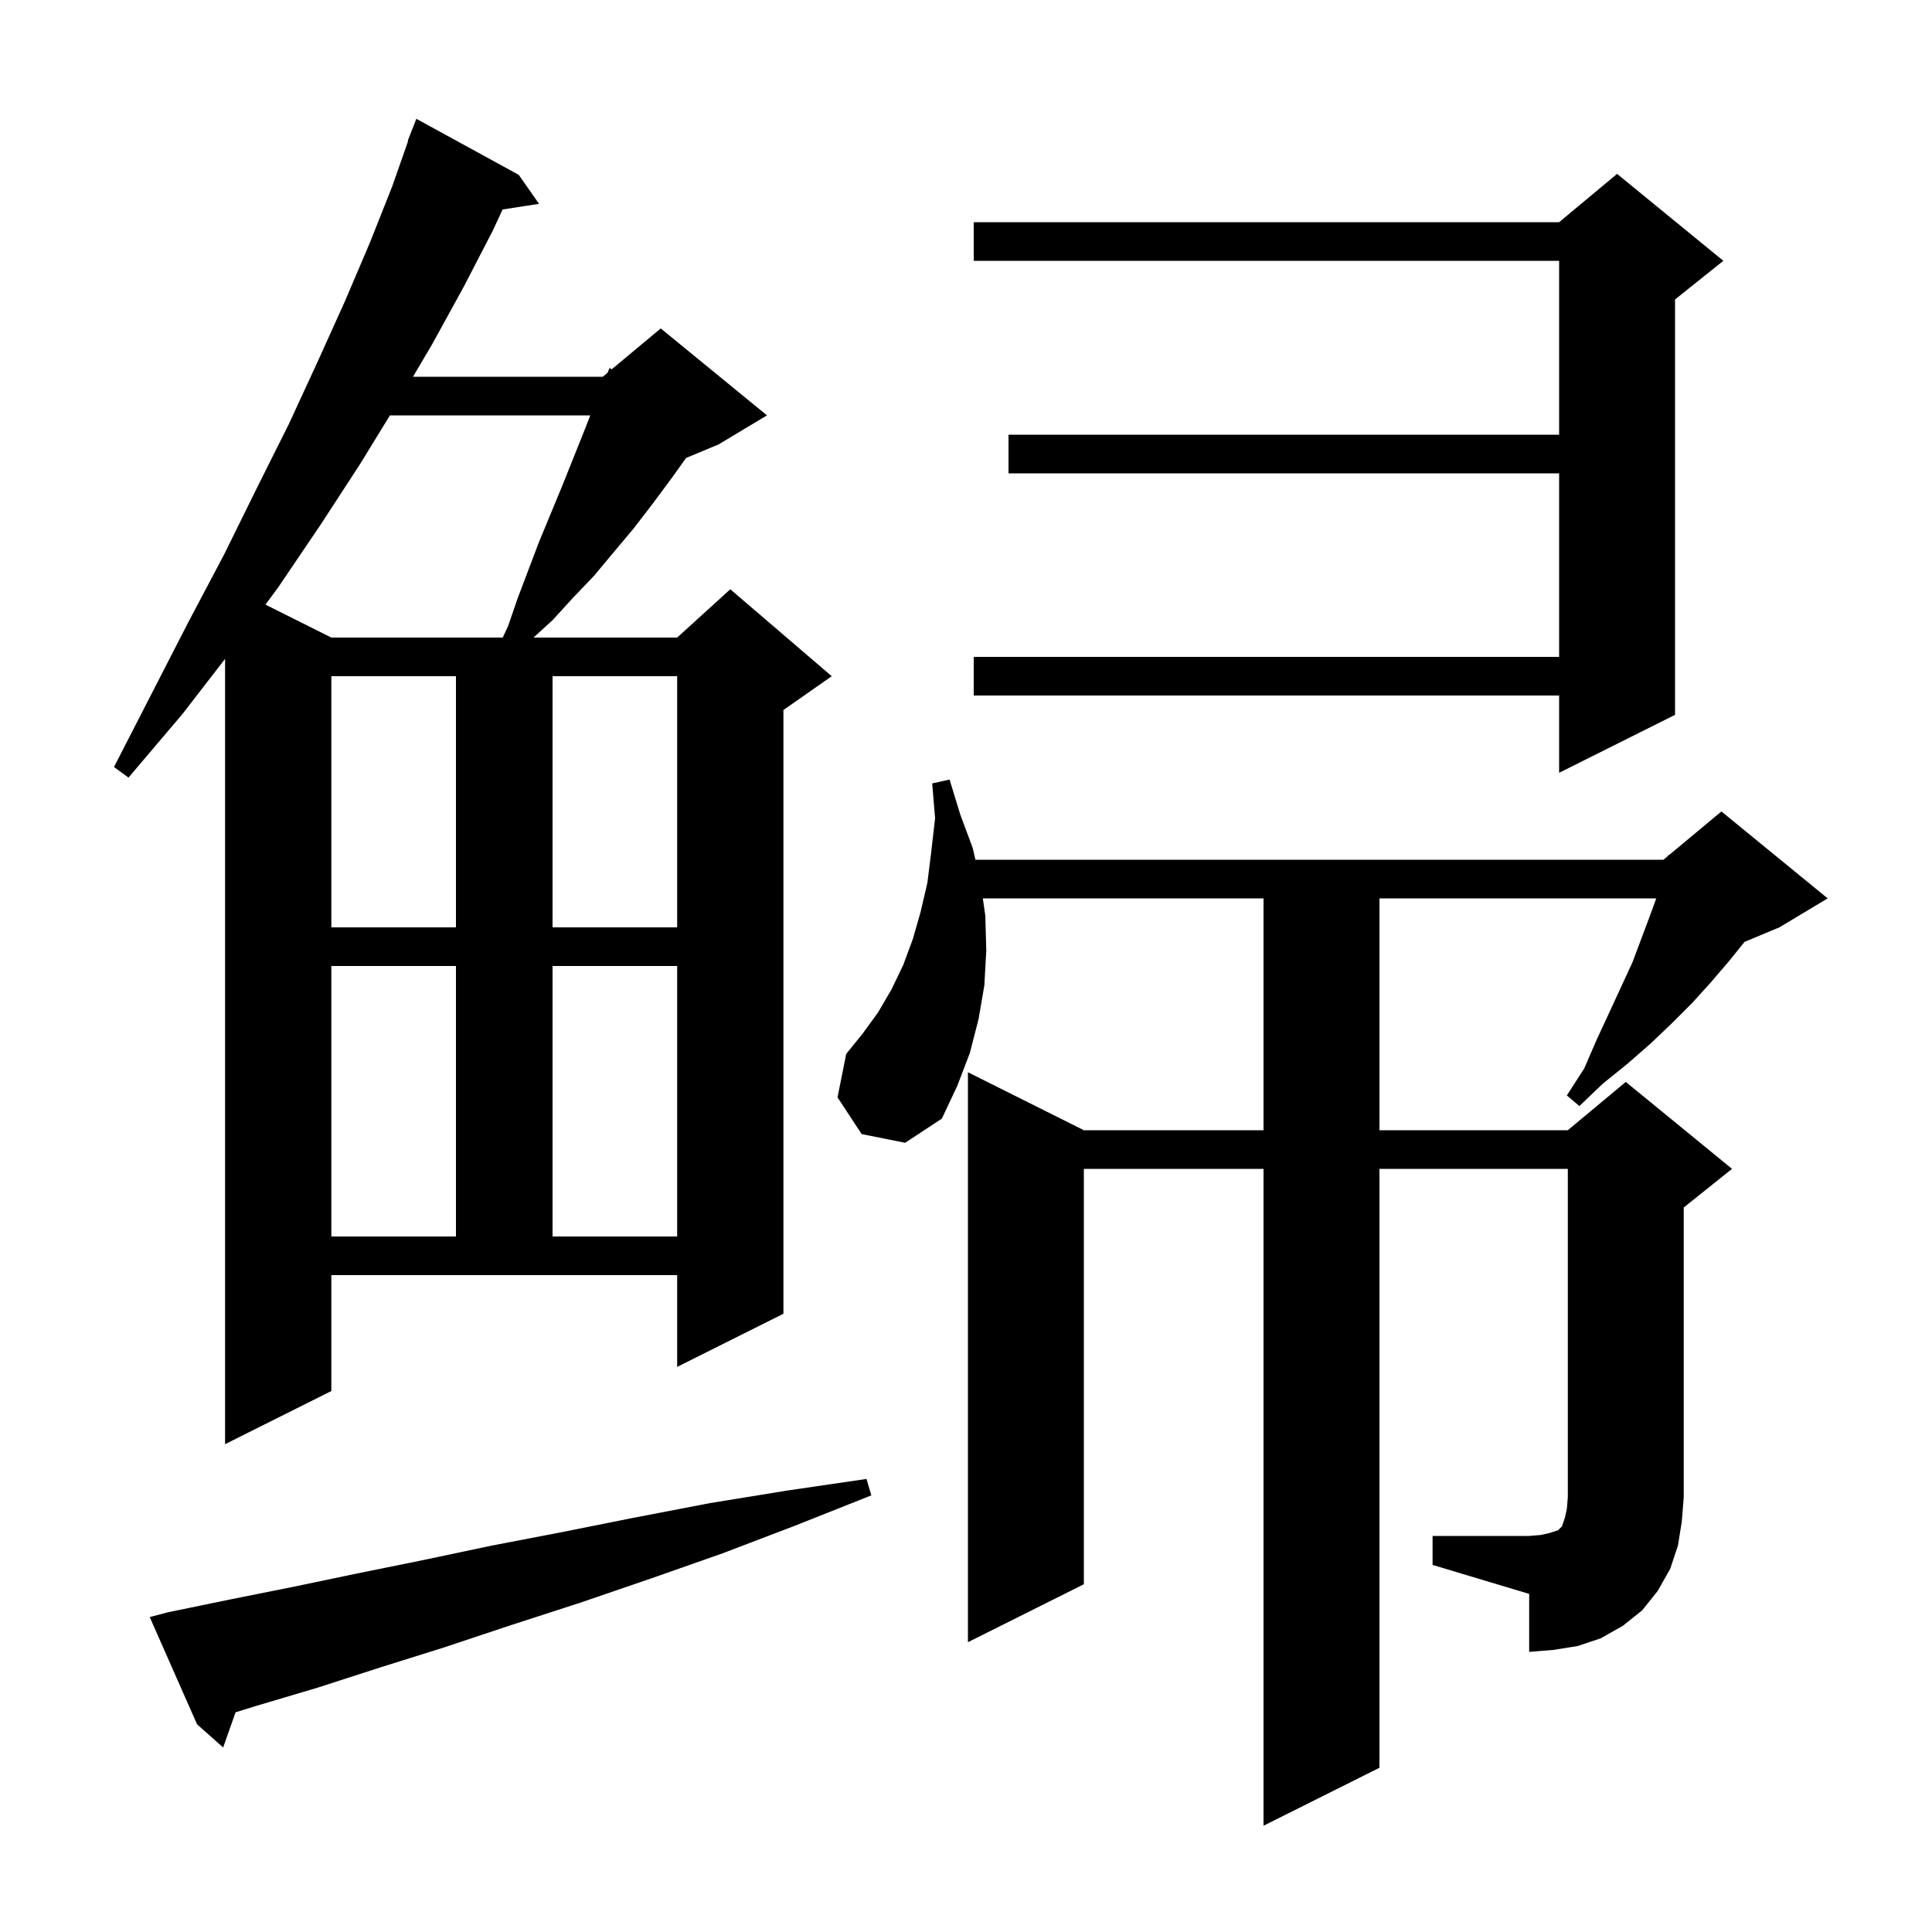
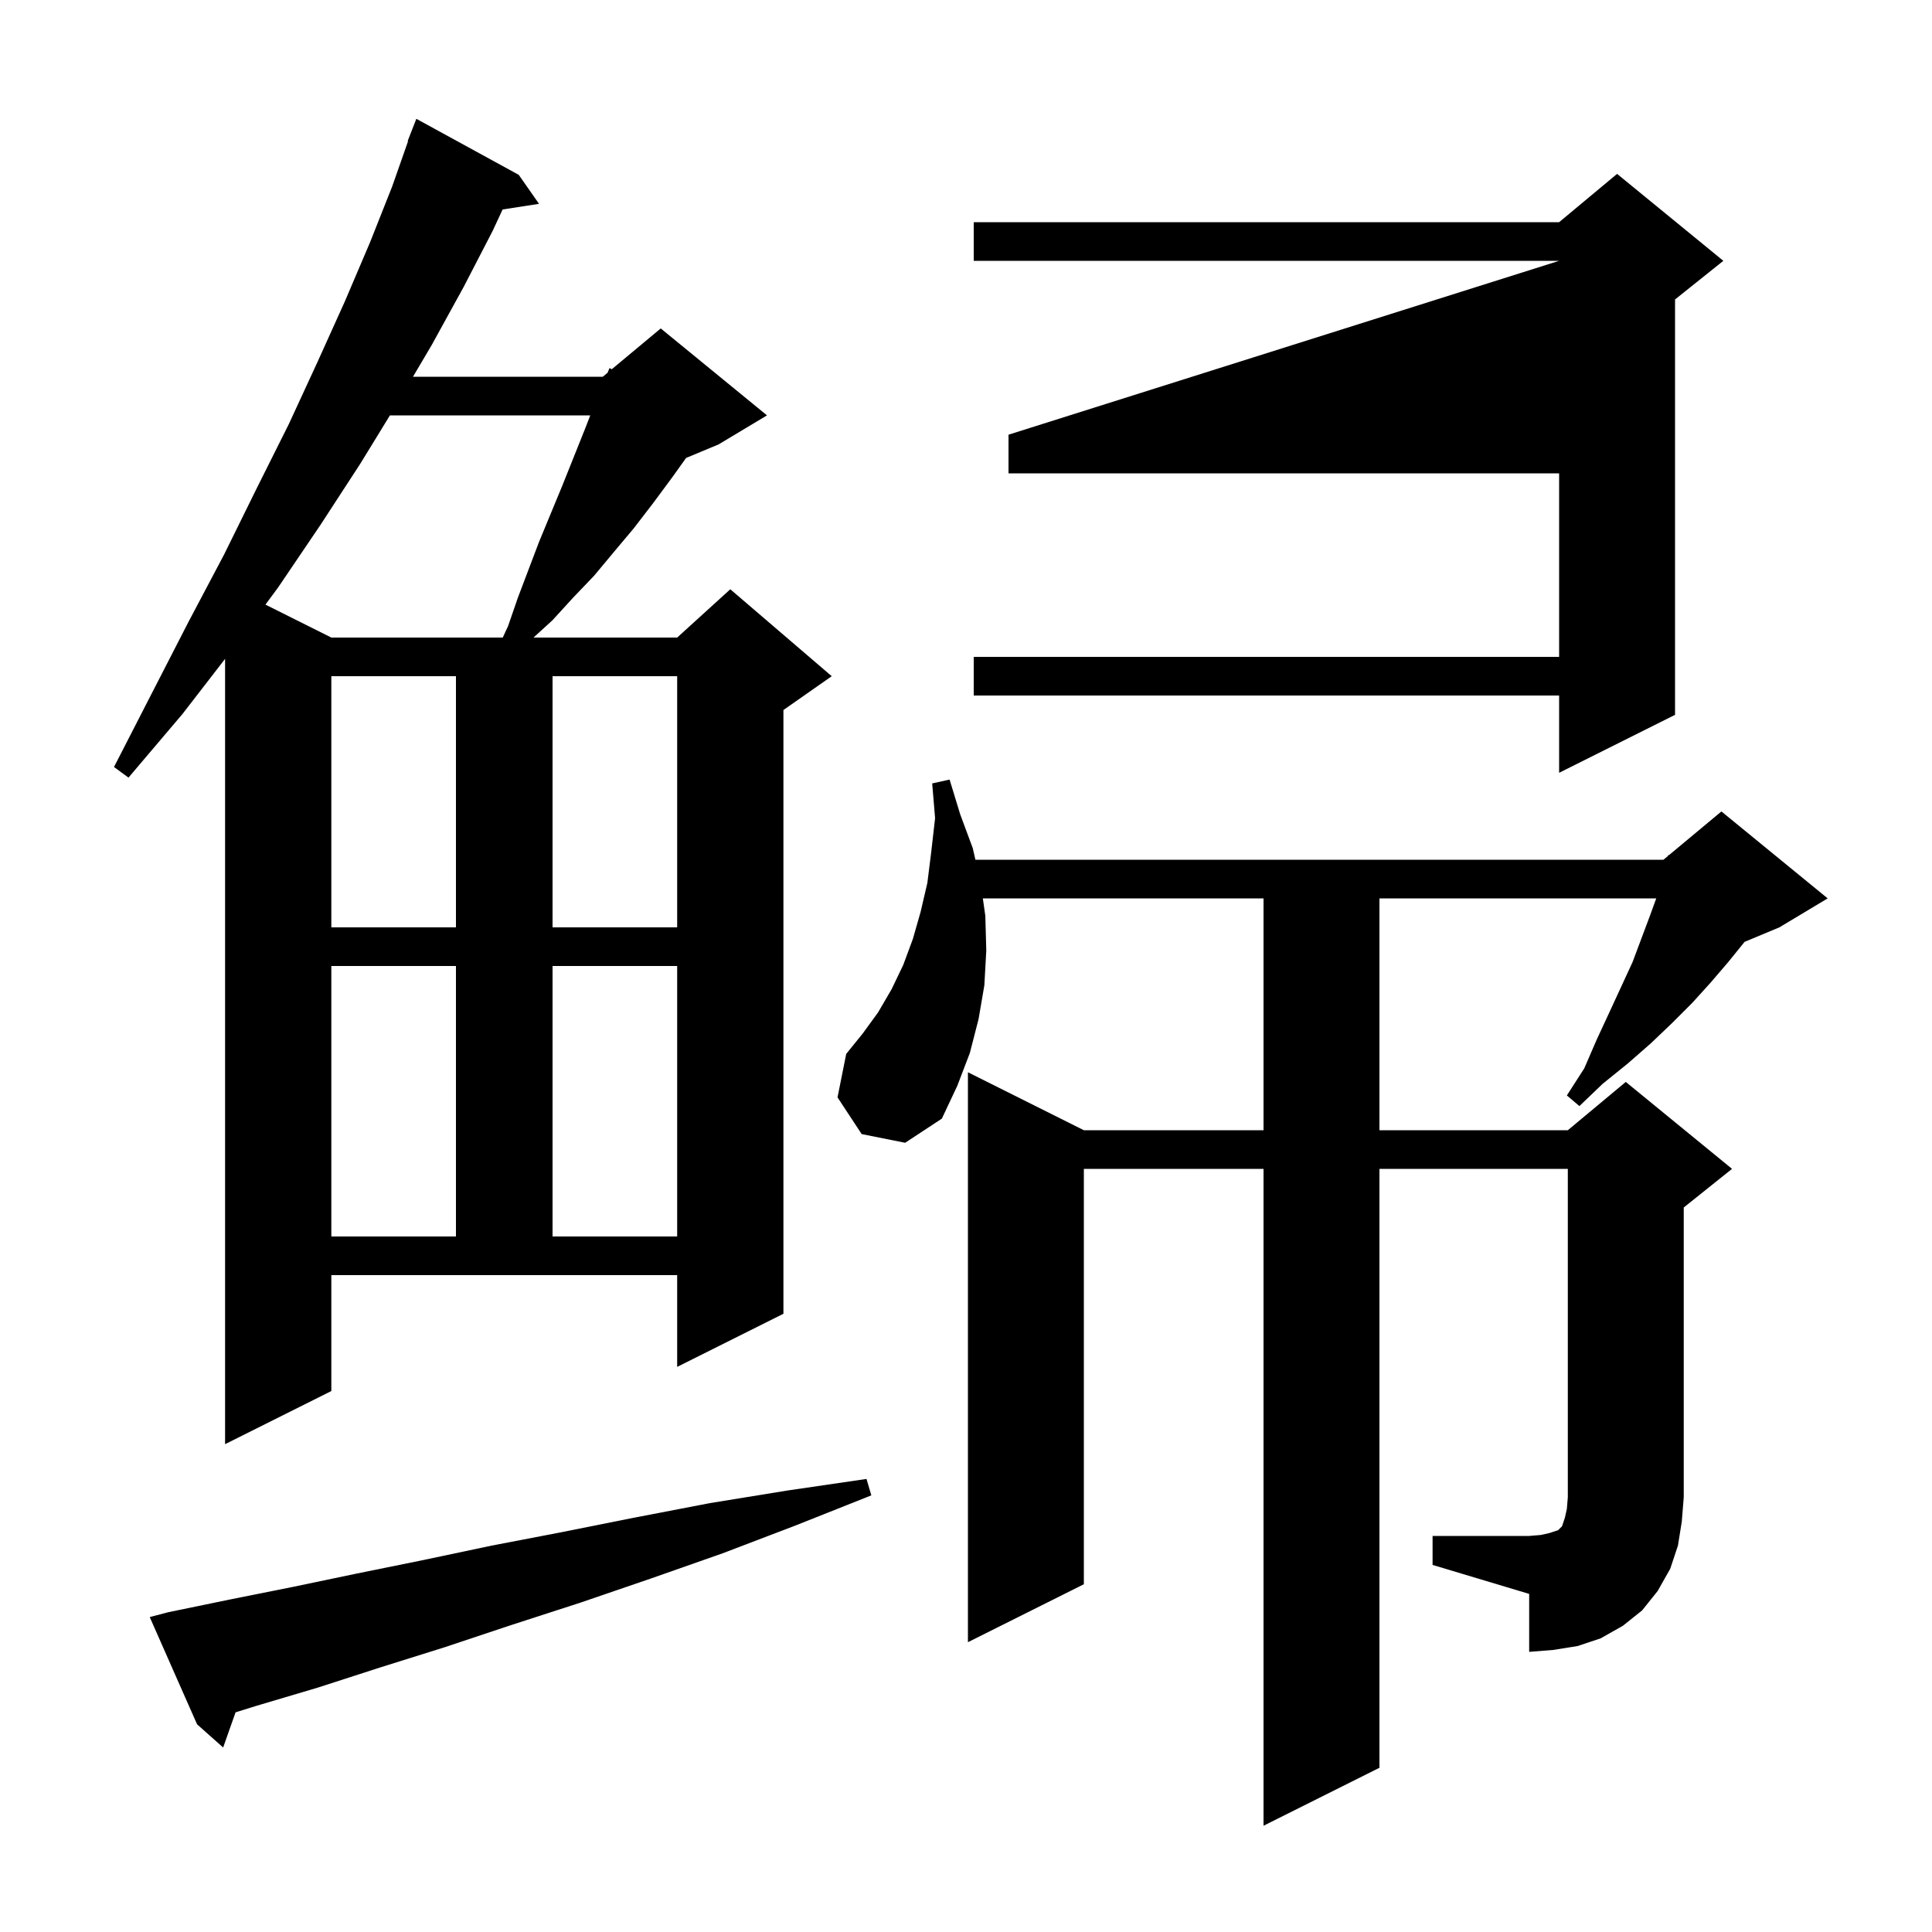
<svg xmlns="http://www.w3.org/2000/svg" version="1.1" baseProfile="full" viewBox="0 0 200 200" width="200" height="200">
  <g fill="currentColor">
-     <path d="M 17.4 166.9 L 23.7 165.6 L 30.2 164.3 L 36.9 162.9 L 43.8 161.5 L 50.9 160.0 L 58.2 158.6 L 65.7 157.1 L 73.5 155.6 L 81.5 154.3 L 89.7 153.1 L 90.2 154.8 L 82.4 157.9 L 74.8 160.8 L 67.4 163.4 L 60.1 165.9 L 53.0 168.2 L 46.1 170.5 L 39.4 172.6 L 32.9 174.7 L 26.5 176.6 L 24.385 177.259 L 23.1 180.9 L 20.4 178.5 L 15.5 167.4 Z M 148.3 159.0 L 158.3 159.0 L 159.5 158.9 L 160.4 158.7 L 161.3 158.4 L 161.7 158.0 L 162.0 157.1 L 162.2 156.2 L 162.3 155.0 L 162.3 121.0 L 142.8 121.0 L 142.8 183.0 L 130.8 189.0 L 130.8 121.0 L 112.2 121.0 L 112.2 164.0 L 100.2 170.0 L 100.2 111.0 L 112.2 117.0 L 130.8 117.0 L 130.8 93.0 L 101.743 93.0 L 102.0 94.8 L 102.1 98.4 L 101.9 102.0 L 101.3 105.5 L 100.4 109.0 L 99.1 112.4 L 97.5 115.8 L 93.7 118.3 L 89.2 117.4 L 86.7 113.6 L 87.6 109.1 L 89.3 107.0 L 90.9 104.8 L 92.3 102.4 L 93.5 99.9 L 94.5 97.2 L 95.3 94.4 L 96.0 91.4 L 96.4 88.2 L 96.8 84.7 L 96.5 81.1 L 98.3 80.7 L 99.4 84.3 L 100.7 87.8 L 100.974 89.0 L 172.2 89.0 L 172.674 88.605 L 172.7 88.5 L 172.765 88.529 L 178.2 84.0 L 189.2 93.0 L 184.2 96.0 L 180.6 97.5 L 178.9 99.6 L 177.1 101.7 L 175.2 103.8 L 173.1 105.9 L 170.9 108.0 L 168.5 110.1 L 165.9 112.2 L 163.5 114.5 L 162.2 113.4 L 164.0 110.6 L 165.3 107.6 L 166.6 104.8 L 169.0 99.6 L 170.8 94.8 L 171.455 93.0 L 142.8 93.0 L 142.8 117.0 L 162.3 117.0 L 168.3 112.0 L 179.3 121.0 L 174.3 125.0 L 174.3 155.0 L 174.1 157.5 L 173.7 160.0 L 172.9 162.4 L 171.6 164.7 L 170.0 166.7 L 168.0 168.3 L 165.7 169.6 L 163.3 170.4 L 160.8 170.8 L 158.3 171.0 L 158.3 165.0 L 148.3 162.0 Z M 34.3 144.0 L 23.3 149.5 L 23.3 68.206 L 18.9 73.9 L 13.3 80.5 L 11.8 79.4 L 15.7 71.8 L 19.5 64.4 L 23.2 57.4 L 26.6 50.5 L 29.9 43.9 L 32.9 37.4 L 35.7 31.2 L 38.3 25.1 L 40.6 19.3 L 42.244 14.614 L 42.2 14.6 L 43.1 12.3 L 53.7 18.1 L 55.8 21.1 L 52.031 21.685 L 51.0 23.9 L 48.0 29.7 L 44.7 35.7 L 42.752 39.0 L 62.4 39.0 L 62.896 38.587 L 63.1 38.1 L 63.33 38.225 L 68.4 34.0 L 79.4 43.0 L 74.4 46.0 L 71.024 47.407 L 69.6 49.4 L 67.6 52.1 L 65.6 54.7 L 63.5 57.2 L 61.5 59.6 L 59.3 61.9 L 57.2 64.2 L 55.229 66.0 L 70.1 66.0 L 75.6 61.0 L 86.1 70.0 L 81.1 73.5 L 81.1 136.0 L 70.1 141.5 L 70.1 132.0 L 34.3 132.0 Z M 34.3 100.0 L 34.3 128.0 L 47.2 128.0 L 47.2 100.0 Z M 57.2 100.0 L 57.2 128.0 L 70.1 128.0 L 70.1 100.0 Z M 34.3 70.0 L 34.3 96.0 L 47.2 96.0 L 47.2 70.0 Z M 57.2 70.0 L 57.2 96.0 L 70.1 96.0 L 70.1 70.0 Z M 178.4 27.0 L 173.4 31.0 L 173.4 74.0 L 161.4 80.0 L 161.4 72.0 L 100.8 72.0 L 100.8 68.0 L 161.4 68.0 L 161.4 49.0 L 104.4 49.0 L 104.4 45.0 L 161.4 45.0 L 161.4 27.0 L 100.8 27.0 L 100.8 23.0 L 161.4 23.0 L 167.4 18.0 Z M 40.365 43.0 L 37.3 48.0 L 33.2 54.3 L 28.8 60.8 L 27.479 62.589 L 34.3 66.0 L 52.046 66.0 L 52.6 64.8 L 53.6 61.9 L 55.8 56.1 L 58.2 50.3 L 60.6 44.3 L 61.103 43.0 Z " />
+     <path d="M 17.4 166.9 L 23.7 165.6 L 30.2 164.3 L 36.9 162.9 L 43.8 161.5 L 50.9 160.0 L 58.2 158.6 L 65.7 157.1 L 73.5 155.6 L 81.5 154.3 L 89.7 153.1 L 90.2 154.8 L 82.4 157.9 L 74.8 160.8 L 67.4 163.4 L 60.1 165.9 L 53.0 168.2 L 46.1 170.5 L 39.4 172.6 L 32.9 174.7 L 26.5 176.6 L 24.385 177.259 L 23.1 180.9 L 20.4 178.5 L 15.5 167.4 Z M 148.3 159.0 L 158.3 159.0 L 159.5 158.9 L 160.4 158.7 L 161.3 158.4 L 161.7 158.0 L 162.0 157.1 L 162.2 156.2 L 162.3 155.0 L 162.3 121.0 L 142.8 121.0 L 142.8 183.0 L 130.8 189.0 L 130.8 121.0 L 112.2 121.0 L 112.2 164.0 L 100.2 170.0 L 100.2 111.0 L 112.2 117.0 L 130.8 117.0 L 130.8 93.0 L 101.743 93.0 L 102.0 94.8 L 102.1 98.4 L 101.9 102.0 L 101.3 105.5 L 100.4 109.0 L 99.1 112.4 L 97.5 115.8 L 93.7 118.3 L 89.2 117.4 L 86.7 113.6 L 87.6 109.1 L 89.3 107.0 L 90.9 104.8 L 92.3 102.4 L 93.5 99.9 L 94.5 97.2 L 95.3 94.4 L 96.0 91.4 L 96.4 88.2 L 96.8 84.7 L 96.5 81.1 L 98.3 80.7 L 99.4 84.3 L 100.7 87.8 L 100.974 89.0 L 172.2 89.0 L 172.674 88.605 L 172.7 88.5 L 172.765 88.529 L 178.2 84.0 L 189.2 93.0 L 184.2 96.0 L 180.6 97.5 L 178.9 99.6 L 177.1 101.7 L 175.2 103.8 L 173.1 105.9 L 170.9 108.0 L 168.5 110.1 L 165.9 112.2 L 163.5 114.5 L 162.2 113.4 L 164.0 110.6 L 165.3 107.6 L 166.6 104.8 L 169.0 99.6 L 170.8 94.8 L 171.455 93.0 L 142.8 93.0 L 142.8 117.0 L 162.3 117.0 L 168.3 112.0 L 179.3 121.0 L 174.3 125.0 L 174.3 155.0 L 174.1 157.5 L 173.7 160.0 L 172.9 162.4 L 171.6 164.7 L 170.0 166.7 L 168.0 168.3 L 165.7 169.6 L 163.3 170.4 L 160.8 170.8 L 158.3 171.0 L 158.3 165.0 L 148.3 162.0 Z M 34.3 144.0 L 23.3 149.5 L 23.3 68.206 L 18.9 73.9 L 13.3 80.5 L 11.8 79.4 L 15.7 71.8 L 19.5 64.4 L 23.2 57.4 L 26.6 50.5 L 29.9 43.9 L 32.9 37.4 L 35.7 31.2 L 38.3 25.1 L 40.6 19.3 L 42.244 14.614 L 42.2 14.6 L 43.1 12.3 L 53.7 18.1 L 55.8 21.1 L 52.031 21.685 L 51.0 23.9 L 48.0 29.7 L 44.7 35.7 L 42.752 39.0 L 62.4 39.0 L 62.896 38.587 L 63.1 38.1 L 63.33 38.225 L 68.4 34.0 L 79.4 43.0 L 74.4 46.0 L 71.024 47.407 L 69.6 49.4 L 67.6 52.1 L 65.6 54.7 L 63.5 57.2 L 61.5 59.6 L 59.3 61.9 L 57.2 64.2 L 55.229 66.0 L 70.1 66.0 L 75.6 61.0 L 86.1 70.0 L 81.1 73.5 L 81.1 136.0 L 70.1 141.5 L 70.1 132.0 L 34.3 132.0 Z M 34.3 100.0 L 34.3 128.0 L 47.2 128.0 L 47.2 100.0 Z M 57.2 100.0 L 57.2 128.0 L 70.1 128.0 L 70.1 100.0 Z M 34.3 70.0 L 34.3 96.0 L 47.2 96.0 L 47.2 70.0 Z M 57.2 70.0 L 57.2 96.0 L 70.1 96.0 L 70.1 70.0 Z M 178.4 27.0 L 173.4 31.0 L 173.4 74.0 L 161.4 80.0 L 161.4 72.0 L 100.8 72.0 L 100.8 68.0 L 161.4 68.0 L 161.4 49.0 L 104.4 49.0 L 104.4 45.0 L 161.4 27.0 L 100.8 27.0 L 100.8 23.0 L 161.4 23.0 L 167.4 18.0 Z M 40.365 43.0 L 37.3 48.0 L 33.2 54.3 L 28.8 60.8 L 27.479 62.589 L 34.3 66.0 L 52.046 66.0 L 52.6 64.8 L 53.6 61.9 L 55.8 56.1 L 58.2 50.3 L 60.6 44.3 L 61.103 43.0 Z " />
  </g>
</svg>